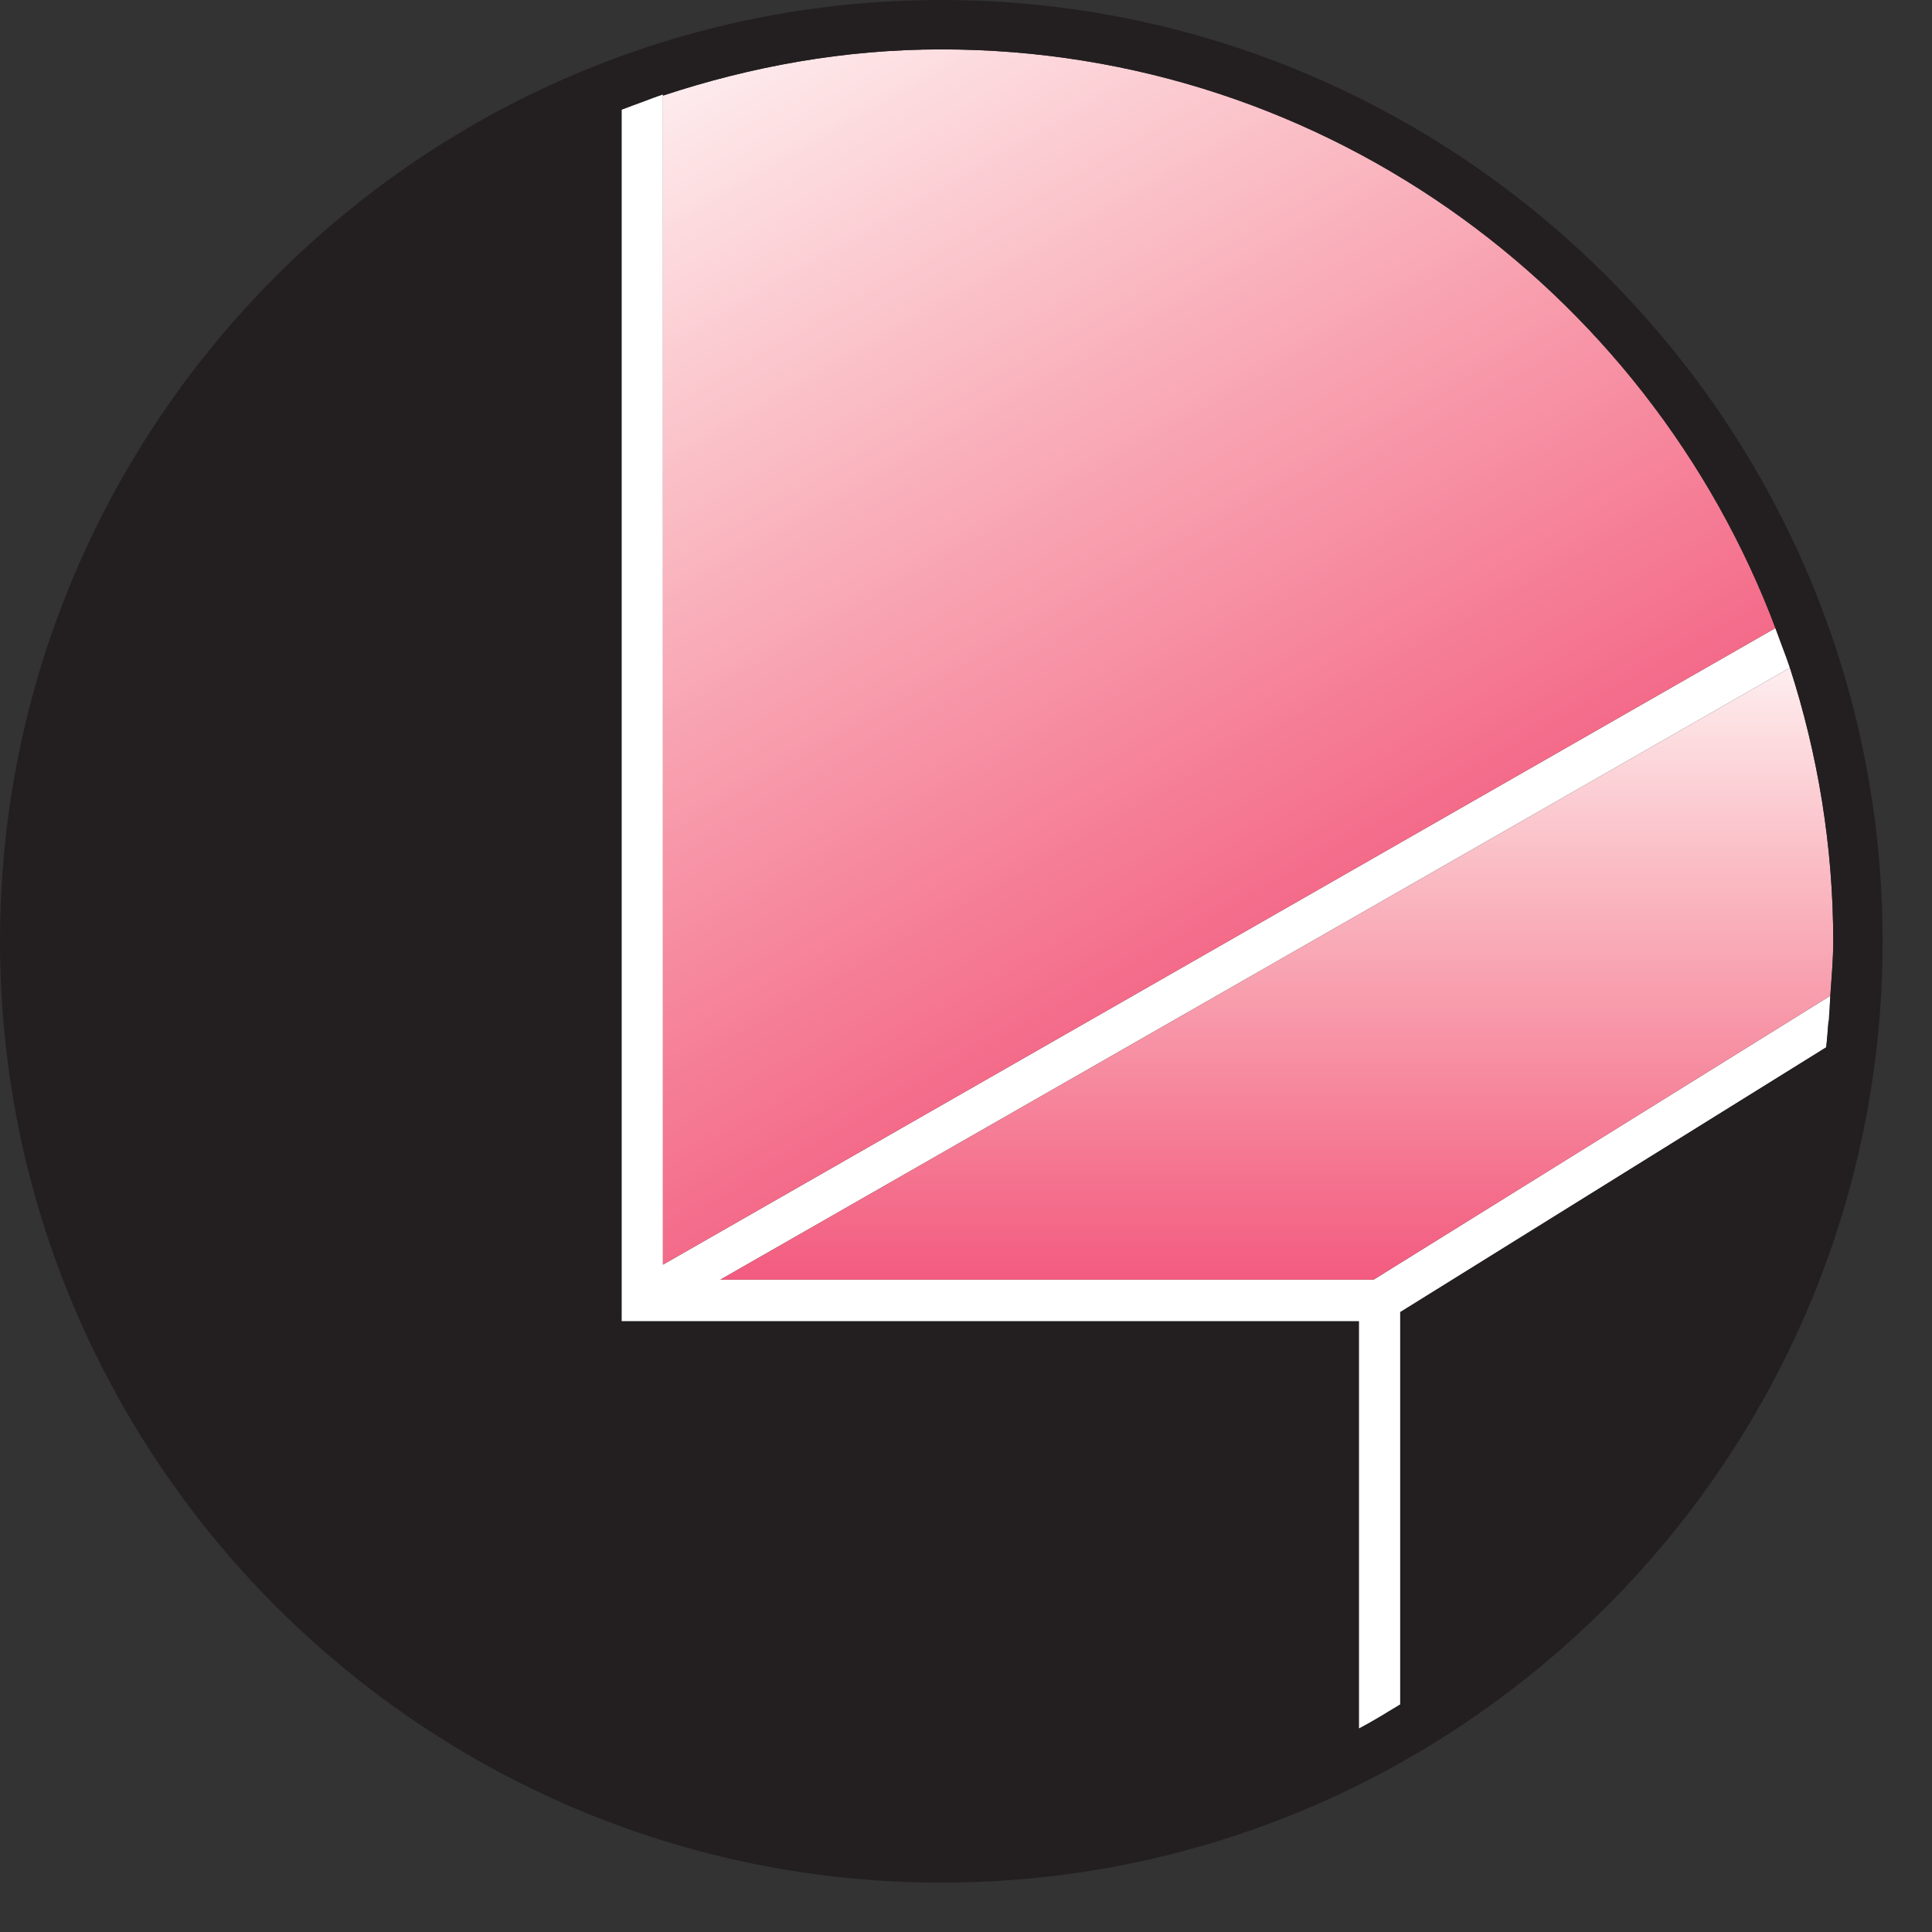
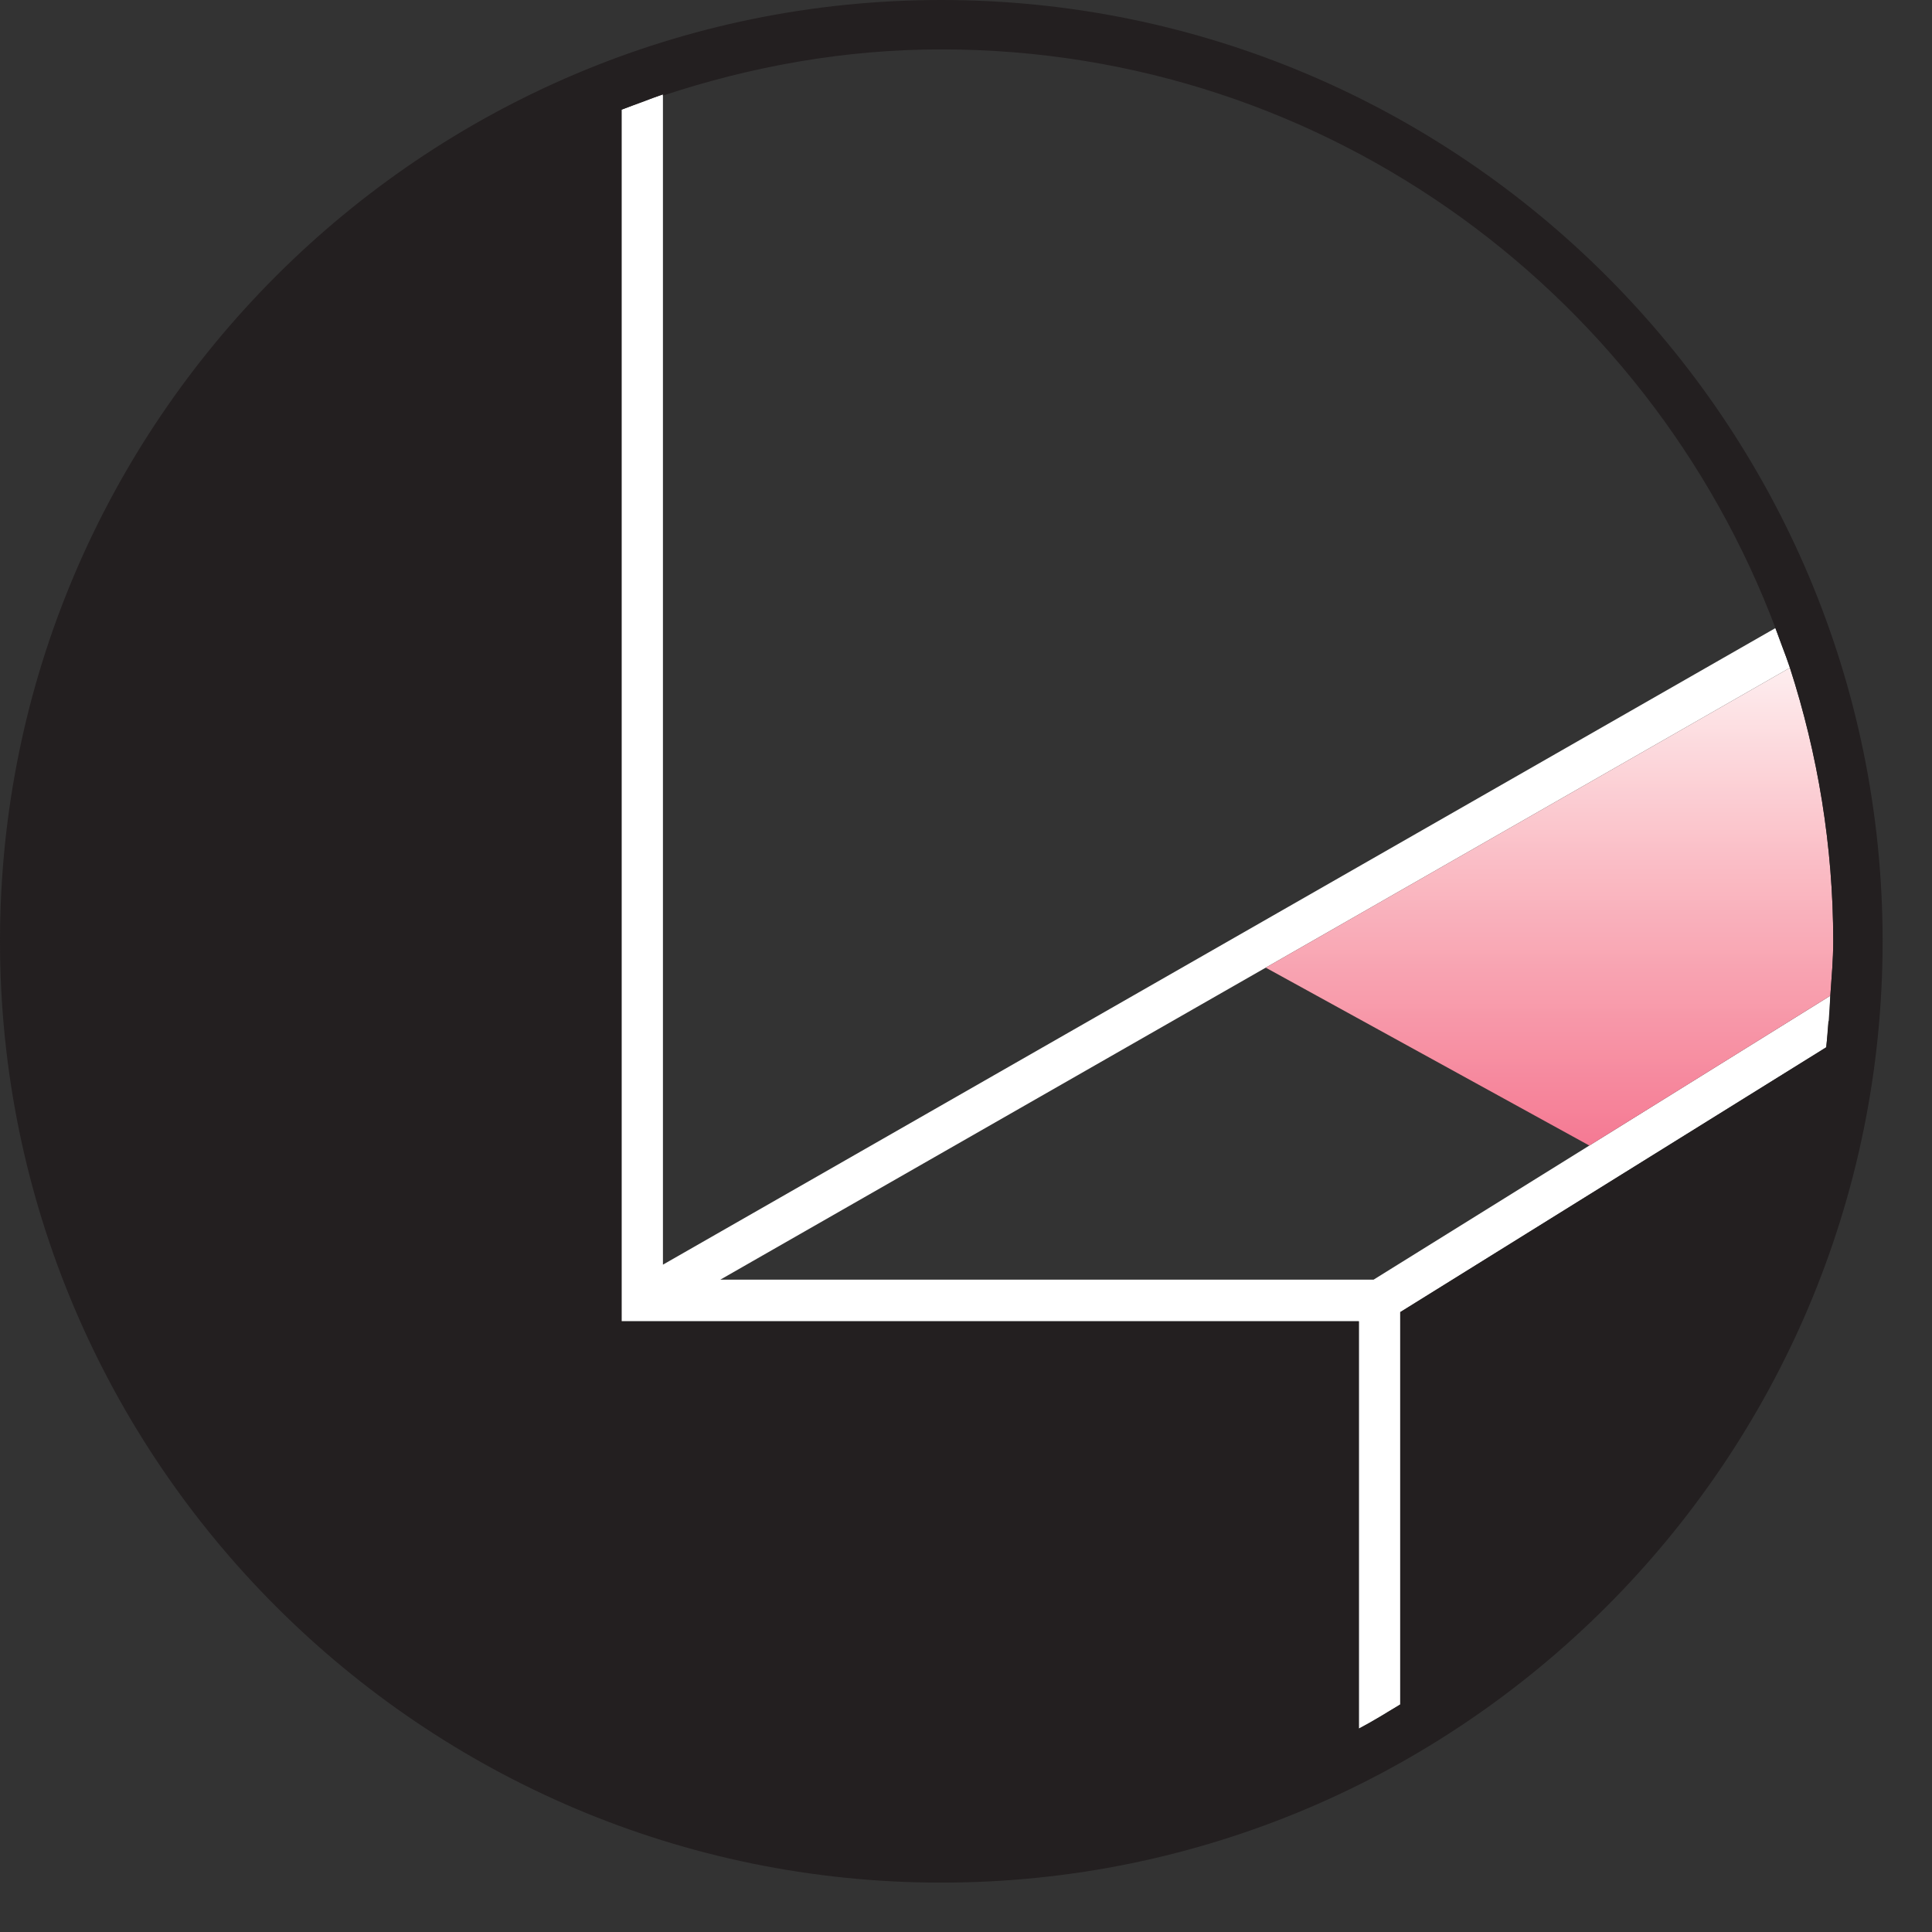
<svg xmlns="http://www.w3.org/2000/svg" width="31.18pt" height="31.18pt" viewBox="0 0 31.18 31.18" version="1.2">
  <rect x="0" y="0" width="31.18" height="31.18" fill="#333333" stroke="none" />
  <defs>
    <clipPath id="clip1">
      <path d="M 10 0 L 29 0 L 29 21 L 10 21 Z M 10 0 " />
    </clipPath>
    <clipPath id="clip2">
-       <path d="M 28.652 10.137 C 28.688 10.234 28.723 10.336 28.762 10.434 C 26.789 4.832 21.461 0.797 15.191 0.797 C 13.621 0.797 12.117 1.074 10.699 1.543 L 10.699 20.41 Z M 28.652 10.137 " />
-     </clipPath>
+       </clipPath>
    <clipPath id="clip3">
      <path d="M 28.652 10.137 C 28.688 10.234 28.723 10.336 28.762 10.434 C 26.789 4.832 21.461 0.797 15.191 0.797 C 13.621 0.797 12.117 1.074 10.699 1.543 L 10.699 20.41 L 28.652 10.137 " />
    </clipPath>
    <linearGradient id="linear0" gradientUnits="userSpaceOnUse" x1="-0.105" y1="0" x2="0.941" y2="0" gradientTransform="matrix(-12.433,-21.534,21.534,-12.433,22.944,20.743)">
      <stop offset="0" style="stop-color:rgb(94.164%,23.106%,42.87%);stop-opacity:1;" />
      <stop offset="0.062" style="stop-color:rgb(94.164%,23.106%,42.87%);stop-opacity:1;" />
      <stop offset="0.094" style="stop-color:rgb(94.164%,23.106%,42.87%);stop-opacity:1;" />
      <stop offset="0.102" style="stop-color:rgb(94.167%,23.135%,42.889%);stop-opacity:1;" />
      <stop offset="0.105" style="stop-color:rgb(94.191%,23.434%,43.08%);stop-opacity:1;" />
      <stop offset="0.109" style="stop-color:rgb(94.212%,23.701%,43.253%);stop-opacity:1;" />
      <stop offset="0.113" style="stop-color:rgb(94.234%,23.972%,43.417%);stop-opacity:1;" />
      <stop offset="0.117" style="stop-color:rgb(94.255%,24.24%,43.582%);stop-opacity:1;" />
      <stop offset="0.121" style="stop-color:rgb(94.276%,24.518%,43.701%);stop-opacity:1;" />
      <stop offset="0.125" style="stop-color:rgb(94.298%,24.792%,43.822%);stop-opacity:1;" />
      <stop offset="0.129" style="stop-color:rgb(94.322%,25.09%,43.961%);stop-opacity:1;" />
      <stop offset="0.133" style="stop-color:rgb(94.345%,25.386%,44.099%);stop-opacity:1;" />
      <stop offset="0.137" style="stop-color:rgb(94.374%,25.749%,44.299%);stop-opacity:1;" />
      <stop offset="0.141" style="stop-color:rgb(94.403%,26.114%,44.499%);stop-opacity:1;" />
      <stop offset="0.145" style="stop-color:rgb(94.431%,26.453%,44.679%);stop-opacity:1;" />
      <stop offset="0.148" style="stop-color:rgb(94.456%,26.793%,44.858%);stop-opacity:1;" />
      <stop offset="0.152" style="stop-color:rgb(94.479%,27.071%,44.983%);stop-opacity:1;" />
      <stop offset="0.156" style="stop-color:rgb(94.501%,27.348%,45.107%);stop-opacity:1;" />
      <stop offset="0.16" style="stop-color:rgb(94.522%,27.623%,45.251%);stop-opacity:1;" />
      <stop offset="0.164" style="stop-color:rgb(94.543%,27.898%,45.396%);stop-opacity:1;" />
      <stop offset="0.168" style="stop-color:rgb(94.565%,28.169%,45.58%);stop-opacity:1;" />
      <stop offset="0.172" style="stop-color:rgb(94.586%,28.439%,45.761%);stop-opacity:1;" />
      <stop offset="0.176" style="stop-color:rgb(94.609%,28.711%,45.946%);stop-opacity:1;" />
      <stop offset="0.18" style="stop-color:rgb(94.63%,28.983%,46.129%);stop-opacity:1;" />
      <stop offset="0.184" style="stop-color:rgb(94.652%,29.254%,46.315%);stop-opacity:1;" />
      <stop offset="0.188" style="stop-color:rgb(94.673%,29.526%,46.501%);stop-opacity:1;" />
      <stop offset="0.191" style="stop-color:rgb(94.698%,29.845%,46.672%);stop-opacity:1;" />
      <stop offset="0.195" style="stop-color:rgb(94.724%,30.164%,46.843%);stop-opacity:1;" />
      <stop offset="0.199" style="stop-color:rgb(94.753%,30.537%,46.997%);stop-opacity:1;" />
      <stop offset="0.203" style="stop-color:rgb(94.781%,30.911%,47.153%);stop-opacity:1;" />
      <stop offset="0.207" style="stop-color:rgb(94.807%,31.233%,47.325%);stop-opacity:1;" />
      <stop offset="0.211" style="stop-color:rgb(94.832%,31.555%,47.499%);stop-opacity:1;" />
      <stop offset="0.215" style="stop-color:rgb(94.855%,31.828%,47.69%);stop-opacity:1;" />
      <stop offset="0.219" style="stop-color:rgb(94.876%,32.101%,47.881%);stop-opacity:1;" />
      <stop offset="0.223" style="stop-color:rgb(94.897%,32.375%,48.073%);stop-opacity:1;" />
      <stop offset="0.227" style="stop-color:rgb(94.919%,32.648%,48.265%);stop-opacity:1;" />
      <stop offset="0.23" style="stop-color:rgb(94.94%,32.922%,48.46%);stop-opacity:1;" />
      <stop offset="0.234" style="stop-color:rgb(94.962%,33.195%,48.654%);stop-opacity:1;" />
      <stop offset="0.238" style="stop-color:rgb(94.984%,33.475%,48.811%);stop-opacity:1;" />
      <stop offset="0.242" style="stop-color:rgb(95.006%,33.752%,48.969%);stop-opacity:1;" />
      <stop offset="0.246" style="stop-color:rgb(95.027%,34.033%,49.104%);stop-opacity:1;" />
      <stop offset="0.25" style="stop-color:rgb(95.05%,34.314%,49.24%);stop-opacity:1;" />
      <stop offset="0.254" style="stop-color:rgb(95.076%,34.657%,49.437%);stop-opacity:1;" />
      <stop offset="0.258" style="stop-color:rgb(95.103%,34.999%,49.634%);stop-opacity:1;" />
      <stop offset="0.262" style="stop-color:rgb(95.132%,35.371%,49.86%);stop-opacity:1;" />
      <stop offset="0.266" style="stop-color:rgb(95.161%,35.741%,50.084%);stop-opacity:1;" />
      <stop offset="0.27" style="stop-color:rgb(95.184%,36.044%,50.246%);stop-opacity:1;" />
      <stop offset="0.273" style="stop-color:rgb(95.209%,36.348%,50.406%);stop-opacity:1;" />
      <stop offset="0.277" style="stop-color:rgb(95.23%,36.63%,50.548%);stop-opacity:1;" />
      <stop offset="0.281" style="stop-color:rgb(95.253%,36.911%,50.687%);stop-opacity:1;" />
      <stop offset="0.285" style="stop-color:rgb(95.274%,37.19%,50.879%);stop-opacity:1;" />
      <stop offset="0.289" style="stop-color:rgb(95.296%,37.466%,51.07%);stop-opacity:1;" />
      <stop offset="0.293" style="stop-color:rgb(95.317%,37.744%,51.274%);stop-opacity:1;" />
      <stop offset="0.297" style="stop-color:rgb(95.338%,38.02%,51.479%);stop-opacity:1;" />
      <stop offset="0.301" style="stop-color:rgb(95.361%,38.298%,51.685%);stop-opacity:1;" />
      <stop offset="0.305" style="stop-color:rgb(95.383%,38.576%,51.891%);stop-opacity:1;" />
      <stop offset="0.309" style="stop-color:rgb(95.404%,38.855%,52.1%);stop-opacity:1;" />
      <stop offset="0.312" style="stop-color:rgb(95.425%,39.131%,52.307%);stop-opacity:1;" />
      <stop offset="0.316" style="stop-color:rgb(95.454%,39.503%,52.481%);stop-opacity:1;" />
      <stop offset="0.32" style="stop-color:rgb(95.483%,39.873%,52.655%);stop-opacity:1;" />
      <stop offset="0.324" style="stop-color:rgb(95.512%,40.253%,52.829%);stop-opacity:1;" />
      <stop offset="0.328" style="stop-color:rgb(95.543%,40.631%,53.003%);stop-opacity:1;" />
      <stop offset="0.332" style="stop-color:rgb(95.564%,40.912%,53.214%);stop-opacity:1;" />
      <stop offset="0.336" style="stop-color:rgb(95.586%,41.193%,53.424%);stop-opacity:1;" />
      <stop offset="0.34" style="stop-color:rgb(95.609%,41.473%,53.638%);stop-opacity:1;" />
      <stop offset="0.344" style="stop-color:rgb(95.63%,41.751%,53.851%);stop-opacity:1;" />
      <stop offset="0.348" style="stop-color:rgb(95.651%,42.032%,54.065%);stop-opacity:1;" />
      <stop offset="0.352" style="stop-color:rgb(95.673%,42.311%,54.28%);stop-opacity:1;" />
      <stop offset="0.355" style="stop-color:rgb(95.695%,42.592%,54.489%);stop-opacity:1;" />
      <stop offset="0.359" style="stop-color:rgb(95.717%,42.871%,54.698%);stop-opacity:1;" />
      <stop offset="0.363" style="stop-color:rgb(95.738%,43.156%,54.849%);stop-opacity:1;" />
      <stop offset="0.367" style="stop-color:rgb(95.761%,43.44%,55%);stop-opacity:1;" />
      <stop offset="0.371" style="stop-color:rgb(95.784%,43.739%,55.168%);stop-opacity:1;" />
      <stop offset="0.375" style="stop-color:rgb(95.807%,44.037%,55.333%);stop-opacity:1;" />
      <stop offset="0.379" style="stop-color:rgb(95.836%,44.415%,55.582%);stop-opacity:1;" />
      <stop offset="0.383" style="stop-color:rgb(95.865%,44.794%,55.83%);stop-opacity:1;" />
      <stop offset="0.387" style="stop-color:rgb(95.892%,45.152%,56.061%);stop-opacity:1;" />
      <stop offset="0.391" style="stop-color:rgb(95.921%,45.509%,56.291%);stop-opacity:1;" />
      <stop offset="0.395" style="stop-color:rgb(95.943%,45.795%,56.445%);stop-opacity:1;" />
      <stop offset="0.398" style="stop-color:rgb(95.964%,46.08%,56.601%);stop-opacity:1;" />
      <stop offset="0.402" style="stop-color:rgb(95.987%,46.365%,56.775%);stop-opacity:1;" />
      <stop offset="0.406" style="stop-color:rgb(96.008%,46.649%,56.949%);stop-opacity:1;" />
      <stop offset="0.41" style="stop-color:rgb(96.03%,46.933%,57.175%);stop-opacity:1;" />
      <stop offset="0.414" style="stop-color:rgb(96.053%,47.215%,57.399%);stop-opacity:1;" />
      <stop offset="0.418" style="stop-color:rgb(96.074%,47.498%,57.626%);stop-opacity:1;" />
      <stop offset="0.422" style="stop-color:rgb(96.095%,47.78%,57.852%);stop-opacity:1;" />
      <stop offset="0.426" style="stop-color:rgb(96.118%,48.064%,58.081%);stop-opacity:1;" />
      <stop offset="0.43" style="stop-color:rgb(96.14%,48.347%,58.308%);stop-opacity:1;" />
      <stop offset="0.434" style="stop-color:rgb(96.161%,48.633%,58.511%);stop-opacity:1;" />
      <stop offset="0.438" style="stop-color:rgb(96.184%,48.917%,58.714%);stop-opacity:1;" />
      <stop offset="0.441" style="stop-color:rgb(96.205%,49.205%,58.875%);stop-opacity:1;" />
      <stop offset="0.445" style="stop-color:rgb(96.228%,49.49%,59.035%);stop-opacity:1;" />
      <stop offset="0.449" style="stop-color:rgb(96.252%,49.82%,59.241%);stop-opacity:1;" />
      <stop offset="0.453" style="stop-color:rgb(96.278%,50.15%,59.447%);stop-opacity:1;" />
      <stop offset="0.457" style="stop-color:rgb(96.307%,50.531%,59.712%);stop-opacity:1;" />
      <stop offset="0.461" style="stop-color:rgb(96.336%,50.911%,59.975%);stop-opacity:1;" />
      <stop offset="0.465" style="stop-color:rgb(96.362%,51.247%,60.19%);stop-opacity:1;" />
      <stop offset="0.469" style="stop-color:rgb(96.388%,51.581%,60.403%);stop-opacity:1;" />
      <stop offset="0.473" style="stop-color:rgb(96.41%,51.871%,60.568%);stop-opacity:1;" />
      <stop offset="0.477" style="stop-color:rgb(96.432%,52.158%,60.733%);stop-opacity:1;" />
      <stop offset="0.48" style="stop-color:rgb(96.454%,52.446%,60.939%);stop-opacity:1;" />
      <stop offset="0.484" style="stop-color:rgb(96.477%,52.731%,61.145%);stop-opacity:1;" />
      <stop offset="0.488" style="stop-color:rgb(96.498%,53.018%,61.383%);stop-opacity:1;" />
      <stop offset="0.492" style="stop-color:rgb(96.519%,53.304%,61.623%);stop-opacity:1;" />
      <stop offset="0.496" style="stop-color:rgb(96.542%,53.59%,61.862%);stop-opacity:1;" />
      <stop offset="0.5" style="stop-color:rgb(96.564%,53.877%,62.102%);stop-opacity:1;" />
      <stop offset="0.504" style="stop-color:rgb(96.585%,54.164%,62.344%);stop-opacity:1;" />
      <stop offset="0.508" style="stop-color:rgb(96.608%,54.451%,62.585%);stop-opacity:1;" />
      <stop offset="0.512" style="stop-color:rgb(96.635%,54.807%,62.801%);stop-opacity:1;" />
      <stop offset="0.516" style="stop-color:rgb(96.661%,55.161%,63.016%);stop-opacity:1;" />
      <stop offset="0.52" style="stop-color:rgb(96.692%,55.548%,63.217%);stop-opacity:1;" />
      <stop offset="0.523" style="stop-color:rgb(96.721%,55.934%,63.42%);stop-opacity:1;" />
      <stop offset="0.527" style="stop-color:rgb(96.745%,56.248%,63.655%);stop-opacity:1;" />
      <stop offset="0.531" style="stop-color:rgb(96.768%,56.563%,63.89%);stop-opacity:1;" />
      <stop offset="0.535" style="stop-color:rgb(96.791%,56.851%,64.137%);stop-opacity:1;" />
      <stop offset="0.539" style="stop-color:rgb(96.812%,57.14%,64.384%);stop-opacity:1;" />
      <stop offset="0.543" style="stop-color:rgb(96.835%,57.43%,64.633%);stop-opacity:1;" />
      <stop offset="0.547" style="stop-color:rgb(96.857%,57.716%,64.88%);stop-opacity:1;" />
      <stop offset="0.551" style="stop-color:rgb(96.878%,58.006%,65.132%);stop-opacity:1;" />
      <stop offset="0.555" style="stop-color:rgb(96.901%,58.295%,65.381%);stop-opacity:1;" />
      <stop offset="0.559" style="stop-color:rgb(96.922%,58.588%,65.569%);stop-opacity:1;" />
      <stop offset="0.562" style="stop-color:rgb(96.945%,58.878%,65.755%);stop-opacity:1;" />
      <stop offset="0.566" style="stop-color:rgb(96.967%,59.169%,65.932%);stop-opacity:1;" />
      <stop offset="0.57" style="stop-color:rgb(96.989%,59.46%,66.107%);stop-opacity:1;" />
      <stop offset="0.574" style="stop-color:rgb(97.018%,59.839%,66.385%);stop-opacity:1;" />
      <stop offset="0.578" style="stop-color:rgb(97.047%,60.219%,66.663%);stop-opacity:1;" />
      <stop offset="0.582" style="stop-color:rgb(97.076%,60.608%,66.953%);stop-opacity:1;" />
      <stop offset="0.586" style="stop-color:rgb(97.105%,60.995%,67.241%);stop-opacity:1;" />
      <stop offset="0.59" style="stop-color:rgb(97.128%,61.292%,67.424%);stop-opacity:1;" />
      <stop offset="0.594" style="stop-color:rgb(97.151%,61.586%,67.606%);stop-opacity:1;" />
      <stop offset="0.598" style="stop-color:rgb(97.173%,61.879%,67.789%);stop-opacity:1;" />
      <stop offset="0.602" style="stop-color:rgb(97.195%,62.17%,67.97%);stop-opacity:1;" />
      <stop offset="0.605" style="stop-color:rgb(97.217%,62.463%,68.23%);stop-opacity:1;" />
      <stop offset="0.609" style="stop-color:rgb(97.24%,62.753%,68.489%);stop-opacity:1;" />
      <stop offset="0.613" style="stop-color:rgb(97.261%,63.046%,68.752%);stop-opacity:1;" />
      <stop offset="0.617" style="stop-color:rgb(97.282%,63.338%,69.011%);stop-opacity:1;" />
      <stop offset="0.621" style="stop-color:rgb(97.305%,63.631%,69.273%);stop-opacity:1;" />
      <stop offset="0.625" style="stop-color:rgb(97.327%,63.924%,69.536%);stop-opacity:1;" />
      <stop offset="0.629" style="stop-color:rgb(97.351%,64.23%,69.792%);stop-opacity:1;" />
      <stop offset="0.633" style="stop-color:rgb(97.374%,64.537%,70.05%);stop-opacity:1;" />
      <stop offset="0.637" style="stop-color:rgb(97.403%,64.929%,70.27%);stop-opacity:1;" />
      <stop offset="0.641" style="stop-color:rgb(97.433%,65.321%,70.491%);stop-opacity:1;" />
      <stop offset="0.645" style="stop-color:rgb(97.461%,65.695%,70.721%);stop-opacity:1;" />
      <stop offset="0.648" style="stop-color:rgb(97.49%,66.068%,70.952%);stop-opacity:1;" />
      <stop offset="0.652" style="stop-color:rgb(97.511%,66.362%,71.219%);stop-opacity:1;" />
      <stop offset="0.656" style="stop-color:rgb(97.534%,66.655%,71.487%);stop-opacity:1;" />
      <stop offset="0.66" style="stop-color:rgb(97.556%,66.949%,71.758%);stop-opacity:1;" />
      <stop offset="0.664" style="stop-color:rgb(97.578%,67.244%,72.026%);stop-opacity:1;" />
      <stop offset="0.668" style="stop-color:rgb(97.6%,67.54%,72.296%);stop-opacity:1;" />
      <stop offset="0.672" style="stop-color:rgb(97.623%,67.833%,72.566%);stop-opacity:1;" />
      <stop offset="0.676" style="stop-color:rgb(97.644%,68.129%,72.813%);stop-opacity:1;" />
      <stop offset="0.68" style="stop-color:rgb(97.667%,68.423%,73.059%);stop-opacity:1;" />
      <stop offset="0.684" style="stop-color:rgb(97.688%,68.719%,73.251%);stop-opacity:1;" />
      <stop offset="0.688" style="stop-color:rgb(97.711%,69.014%,73.442%);stop-opacity:1;" />
      <stop offset="0.691" style="stop-color:rgb(97.736%,69.347%,73.679%);stop-opacity:1;" />
      <stop offset="0.695" style="stop-color:rgb(97.762%,69.679%,73.914%);stop-opacity:1;" />
      <stop offset="0.699" style="stop-color:rgb(97.791%,70.074%,74.226%);stop-opacity:1;" />
      <stop offset="0.703" style="stop-color:rgb(97.82%,70.47%,74.539%);stop-opacity:1;" />
      <stop offset="0.707" style="stop-color:rgb(97.847%,70.822%,74.802%);stop-opacity:1;" />
      <stop offset="0.711" style="stop-color:rgb(97.873%,71.175%,75.064%);stop-opacity:1;" />
      <stop offset="0.715" style="stop-color:rgb(97.896%,71.471%,75.259%);stop-opacity:1;" />
      <stop offset="0.719" style="stop-color:rgb(97.917%,71.767%,75.455%);stop-opacity:1;" />
      <stop offset="0.723" style="stop-color:rgb(97.94%,72.064%,75.691%);stop-opacity:1;" />
      <stop offset="0.727" style="stop-color:rgb(97.961%,72.36%,75.928%);stop-opacity:1;" />
      <stop offset="0.73" style="stop-color:rgb(97.984%,72.659%,76.21%);stop-opacity:1;" />
      <stop offset="0.734" style="stop-color:rgb(98.007%,72.955%,76.491%);stop-opacity:1;" />
      <stop offset="0.738" style="stop-color:rgb(98.029%,73.254%,76.773%);stop-opacity:1;" />
      <stop offset="0.742" style="stop-color:rgb(98.051%,73.552%,77.055%);stop-opacity:1;" />
      <stop offset="0.746" style="stop-color:rgb(98.073%,73.851%,77.341%);stop-opacity:1;" />
      <stop offset="0.75" style="stop-color:rgb(98.096%,74.149%,77.625%);stop-opacity:1;" />
      <stop offset="0.754" style="stop-color:rgb(98.117%,74.448%,77.859%);stop-opacity:1;" />
      <stop offset="0.758" style="stop-color:rgb(98.14%,74.745%,78.093%);stop-opacity:1;" />
      <stop offset="0.762" style="stop-color:rgb(98.163%,75.044%,78.293%);stop-opacity:1;" />
      <stop offset="0.766" style="stop-color:rgb(98.184%,75.342%,78.493%);stop-opacity:1;" />
      <stop offset="0.77" style="stop-color:rgb(98.212%,75.706%,78.778%);stop-opacity:1;" />
      <stop offset="0.773" style="stop-color:rgb(98.239%,76.071%,79.062%);stop-opacity:1;" />
      <stop offset="0.777" style="stop-color:rgb(98.268%,76.471%,79.39%);stop-opacity:1;" />
      <stop offset="0.781" style="stop-color:rgb(98.299%,76.869%,79.718%);stop-opacity:1;" />
      <stop offset="0.785" style="stop-color:rgb(98.323%,77.196%,79.958%);stop-opacity:1;" />
      <stop offset="0.789" style="stop-color:rgb(98.347%,77.522%,80.196%);stop-opacity:1;" />
      <stop offset="0.793" style="stop-color:rgb(98.369%,77.823%,80.4%);stop-opacity:1;" />
      <stop offset="0.797" style="stop-color:rgb(98.392%,78.12%,80.605%);stop-opacity:1;" />
      <stop offset="0.801" style="stop-color:rgb(98.415%,78.423%,80.879%);stop-opacity:1;" />
      <stop offset="0.805" style="stop-color:rgb(98.436%,78.722%,81.154%);stop-opacity:1;" />
      <stop offset="0.809" style="stop-color:rgb(98.459%,79.024%,81.448%);stop-opacity:1;" />
      <stop offset="0.812" style="stop-color:rgb(98.48%,79.324%,81.743%);stop-opacity:1;" />
      <stop offset="0.816" style="stop-color:rgb(98.503%,79.626%,82.039%);stop-opacity:1;" />
      <stop offset="0.82" style="stop-color:rgb(98.526%,79.929%,82.335%);stop-opacity:1;" />
      <stop offset="0.824" style="stop-color:rgb(98.547%,80.231%,82.634%);stop-opacity:1;" />
      <stop offset="0.828" style="stop-color:rgb(98.57%,80.533%,82.932%);stop-opacity:1;" />
      <stop offset="0.832" style="stop-color:rgb(98.599%,80.922%,83.186%);stop-opacity:1;" />
      <stop offset="0.836" style="stop-color:rgb(98.628%,81.313%,83.441%);stop-opacity:1;" />
      <stop offset="0.84" style="stop-color:rgb(98.659%,81.712%,83.691%);stop-opacity:1;" />
      <stop offset="0.844" style="stop-color:rgb(98.688%,82.112%,83.94%);stop-opacity:1;" />
      <stop offset="0.848" style="stop-color:rgb(98.711%,82.42%,84.241%);stop-opacity:1;" />
      <stop offset="0.852" style="stop-color:rgb(98.734%,82.727%,84.541%);stop-opacity:1;" />
      <stop offset="0.855" style="stop-color:rgb(98.756%,83.032%,84.845%);stop-opacity:1;" />
      <stop offset="0.859" style="stop-color:rgb(98.778%,83.334%,85.147%);stop-opacity:1;" />
      <stop offset="0.863" style="stop-color:rgb(98.801%,83.64%,85.452%);stop-opacity:1;" />
      <stop offset="0.867" style="stop-color:rgb(98.822%,83.943%,85.756%);stop-opacity:1;" />
      <stop offset="0.871" style="stop-color:rgb(98.845%,84.248%,86.057%);stop-opacity:1;" />
      <stop offset="0.875" style="stop-color:rgb(98.868%,84.55%,86.357%);stop-opacity:1;" />
      <stop offset="0.879" style="stop-color:rgb(98.891%,84.854%,86.572%);stop-opacity:1;" />
      <stop offset="0.883" style="stop-color:rgb(98.912%,85.155%,86.787%);stop-opacity:1;" />
      <stop offset="0.887" style="stop-color:rgb(98.935%,85.471%,87.021%);stop-opacity:1;" />
      <stop offset="0.891" style="stop-color:rgb(98.959%,85.786%,87.254%);stop-opacity:1;" />
      <stop offset="0.895" style="stop-color:rgb(98.988%,86.192%,87.605%);stop-opacity:1;" />
      <stop offset="0.898" style="stop-color:rgb(99.019%,86.598%,87.958%);stop-opacity:1;" />
      <stop offset="0.902" style="stop-color:rgb(99.048%,86.984%,88.286%);stop-opacity:1;" />
      <stop offset="0.906" style="stop-color:rgb(99.075%,87.37%,88.614%);stop-opacity:1;" />
      <stop offset="0.91" style="stop-color:rgb(99.098%,87.674%,88.832%);stop-opacity:1;" />
      <stop offset="0.914" style="stop-color:rgb(99.121%,87.976%,89.052%);stop-opacity:1;" />
      <stop offset="0.918" style="stop-color:rgb(99.142%,88.281%,89.296%);stop-opacity:1;" />
      <stop offset="0.922" style="stop-color:rgb(99.165%,88.585%,89.539%);stop-opacity:1;" />
      <stop offset="0.926" style="stop-color:rgb(99.188%,88.892%,89.854%);stop-opacity:1;" />
      <stop offset="0.93" style="stop-color:rgb(99.211%,89.198%,90.17%);stop-opacity:1;" />
      <stop offset="0.934" style="stop-color:rgb(99.232%,89.507%,90.486%);stop-opacity:1;" />
      <stop offset="0.938" style="stop-color:rgb(99.255%,89.813%,90.802%);stop-opacity:1;" />
      <stop offset="0.941" style="stop-color:rgb(99.278%,90.121%,91.122%);stop-opacity:1;" />
      <stop offset="0.945" style="stop-color:rgb(99.3%,90.428%,91.44%);stop-opacity:1;" />
      <stop offset="0.949" style="stop-color:rgb(99.326%,90.771%,91.742%);stop-opacity:1;" />
      <stop offset="0.953" style="stop-color:rgb(99.35%,91.115%,92.041%);stop-opacity:1;" />
      <stop offset="0.957" style="stop-color:rgb(99.38%,91.519%,92.31%);stop-opacity:1;" />
      <stop offset="0.961" style="stop-color:rgb(99.411%,91.925%,92.578%);stop-opacity:1;" />
      <stop offset="0.965" style="stop-color:rgb(99.437%,92.29%,92.87%);stop-opacity:1;" />
      <stop offset="0.969" style="stop-color:rgb(99.464%,92.656%,93.161%);stop-opacity:1;" />
      <stop offset="0.973" style="stop-color:rgb(99.487%,92.966%,93.486%);stop-opacity:1;" />
      <stop offset="0.977" style="stop-color:rgb(99.509%,93.274%,93.81%);stop-opacity:1;" />
      <stop offset="0.98" style="stop-color:rgb(99.532%,93.584%,94.136%);stop-opacity:1;" />
      <stop offset="0.984" style="stop-color:rgb(99.554%,93.893%,94.461%);stop-opacity:1;" />
      <stop offset="0.988" style="stop-color:rgb(99.577%,94.203%,94.788%);stop-opacity:1;" />
      <stop offset="0.992" style="stop-color:rgb(99.599%,94.513%,95.114%);stop-opacity:1;" />
      <stop offset="0.996" style="stop-color:rgb(99.622%,94.821%,95.39%);stop-opacity:1;" />
      <stop offset="1" style="stop-color:rgb(99.644%,95.129%,95.665%);stop-opacity:1;" />
    </linearGradient>
    <clipPath id="clip4">
      <path d="M 11 10 L 30 10 L 30 21 L 11 21 Z M 11 10 " />
    </clipPath>
    <clipPath id="clip5">
      <path d="M 22.168 20.652 L 29.539 16.07 C 29.559 15.777 29.586 15.488 29.586 15.191 C 29.586 13.652 29.336 12.168 28.887 10.777 L 11.625 20.652 Z M 22.168 20.652 " />
    </clipPath>
    <clipPath id="clip6">
      <path d="M 22.168 20.652 L 29.539 16.07 C 29.559 15.777 29.586 15.488 29.586 15.191 C 29.586 13.652 29.336 12.168 28.887 10.777 L 11.625 20.652 L 22.168 20.652 " />
    </clipPath>
    <linearGradient id="linear1" gradientUnits="userSpaceOnUse" x1="0.252" y1="0" x2="0.862" y2="0" gradientTransform="matrix(0,16.186,-16.186,0,20.605,6.698)">
      <stop offset="0" style="stop-color:rgb(99.527%,93.509%,94.058%);stop-opacity:1;" />
      <stop offset="0.004" style="stop-color:rgb(99.51%,93.288%,93.825%);stop-opacity:1;" />
      <stop offset="0.008" style="stop-color:rgb(99.493%,93.065%,93.591%);stop-opacity:1;" />
      <stop offset="0.012" style="stop-color:rgb(99.478%,92.844%,93.359%);stop-opacity:1;" />
      <stop offset="0.016" style="stop-color:rgb(99.461%,92.622%,93.127%);stop-opacity:1;" />
      <stop offset="0.02" style="stop-color:rgb(99.443%,92.368%,92.915%);stop-opacity:1;" />
      <stop offset="0.023" style="stop-color:rgb(99.425%,92.113%,92.703%);stop-opacity:1;" />
      <stop offset="0.027" style="stop-color:rgb(99.403%,91.821%,92.511%);stop-opacity:1;" />
      <stop offset="0.031" style="stop-color:rgb(99.382%,91.53%,92.317%);stop-opacity:1;" />
      <stop offset="0.035" style="stop-color:rgb(99.359%,91.241%,92.126%);stop-opacity:1;" />
      <stop offset="0.039" style="stop-color:rgb(99.338%,90.952%,91.933%);stop-opacity:1;" />
      <stop offset="0.043" style="stop-color:rgb(99.321%,90.715%,91.713%);stop-opacity:1;" />
      <stop offset="0.047" style="stop-color:rgb(99.304%,90.479%,91.49%);stop-opacity:1;" />
      <stop offset="0.051" style="stop-color:rgb(99.287%,90.257%,91.263%);stop-opacity:1;" />
      <stop offset="0.055" style="stop-color:rgb(99.272%,90.036%,91.034%);stop-opacity:1;" />
      <stop offset="0.059" style="stop-color:rgb(99.255%,89.816%,90.807%);stop-opacity:1;" />
      <stop offset="0.062" style="stop-color:rgb(99.24%,89.597%,90.579%);stop-opacity:1;" />
      <stop offset="0.066" style="stop-color:rgb(99.223%,89.377%,90.352%);stop-opacity:1;" />
      <stop offset="0.07" style="stop-color:rgb(99.207%,89.156%,90.125%);stop-opacity:1;" />
      <stop offset="0.074" style="stop-color:rgb(99.191%,88.936%,89.899%);stop-opacity:1;" />
      <stop offset="0.078" style="stop-color:rgb(99.174%,88.716%,89.673%);stop-opacity:1;" />
      <stop offset="0.082" style="stop-color:rgb(99.159%,88.496%,89.473%);stop-opacity:1;" />
      <stop offset="0.086" style="stop-color:rgb(99.142%,88.277%,89.27%);stop-opacity:1;" />
      <stop offset="0.09" style="stop-color:rgb(99.127%,88.06%,89.113%);stop-opacity:1;" />
      <stop offset="0.094" style="stop-color:rgb(99.11%,87.842%,88.954%);stop-opacity:1;" />
      <stop offset="0.098" style="stop-color:rgb(99.095%,87.625%,88.799%);stop-opacity:1;" />
      <stop offset="0.102" style="stop-color:rgb(99.078%,87.408%,88.641%);stop-opacity:1;" />
      <stop offset="0.105" style="stop-color:rgb(99.059%,87.143%,88.422%);stop-opacity:1;" />
      <stop offset="0.109" style="stop-color:rgb(99.039%,86.877%,88.2%);stop-opacity:1;" />
      <stop offset="0.113" style="stop-color:rgb(99.017%,86.586%,87.947%);stop-opacity:1;" />
      <stop offset="0.117" style="stop-color:rgb(98.996%,86.295%,87.694%);stop-opacity:1;" />
      <stop offset="0.121" style="stop-color:rgb(98.975%,86.005%,87.444%);stop-opacity:1;" />
      <stop offset="0.125" style="stop-color:rgb(98.953%,85.715%,87.192%);stop-opacity:1;" />
      <stop offset="0.129" style="stop-color:rgb(98.938%,85.493%,87.032%);stop-opacity:1;" />
      <stop offset="0.133" style="stop-color:rgb(98.921%,85.272%,86.871%);stop-opacity:1;" />
      <stop offset="0.137" style="stop-color:rgb(98.904%,85.057%,86.717%);stop-opacity:1;" />
      <stop offset="0.141" style="stop-color:rgb(98.889%,84.839%,86.562%);stop-opacity:1;" />
      <stop offset="0.145" style="stop-color:rgb(98.872%,84.622%,86.392%);stop-opacity:1;" />
      <stop offset="0.148" style="stop-color:rgb(98.857%,84.406%,86.221%);stop-opacity:1;" />
      <stop offset="0.152" style="stop-color:rgb(98.84%,84.187%,86.003%);stop-opacity:1;" />
      <stop offset="0.156" style="stop-color:rgb(98.825%,83.969%,85.783%);stop-opacity:1;" />
      <stop offset="0.16" style="stop-color:rgb(98.808%,83.751%,85.565%);stop-opacity:1;" />
      <stop offset="0.164" style="stop-color:rgb(98.793%,83.534%,85.345%);stop-opacity:1;" />
      <stop offset="0.168" style="stop-color:rgb(98.776%,83.316%,85.127%);stop-opacity:1;" />
      <stop offset="0.172" style="stop-color:rgb(98.761%,83.098%,84.909%);stop-opacity:1;" />
      <stop offset="0.176" style="stop-color:rgb(98.744%,82.88%,84.692%);stop-opacity:1;" />
      <stop offset="0.18" style="stop-color:rgb(98.729%,82.661%,84.474%);stop-opacity:1;" />
      <stop offset="0.184" style="stop-color:rgb(98.712%,82.445%,84.259%);stop-opacity:1;" />
      <stop offset="0.188" style="stop-color:rgb(98.697%,82.228%,84.042%);stop-opacity:1;" />
      <stop offset="0.191" style="stop-color:rgb(98.676%,81.953%,83.856%);stop-opacity:1;" />
      <stop offset="0.195" style="stop-color:rgb(98.656%,81.679%,83.67%);stop-opacity:1;" />
      <stop offset="0.199" style="stop-color:rgb(98.634%,81.392%,83.492%);stop-opacity:1;" />
      <stop offset="0.203" style="stop-color:rgb(98.613%,81.105%,83.311%);stop-opacity:1;" />
      <stop offset="0.207" style="stop-color:rgb(98.592%,80.827%,83.128%);stop-opacity:1;" />
      <stop offset="0.211" style="stop-color:rgb(98.572%,80.548%,82.945%);stop-opacity:1;" />
      <stop offset="0.215" style="stop-color:rgb(98.555%,80.331%,82.733%);stop-opacity:1;" />
      <stop offset="0.219" style="stop-color:rgb(98.54%,80.113%,82.52%);stop-opacity:1;" />
      <stop offset="0.223" style="stop-color:rgb(98.523%,79.898%,82.306%);stop-opacity:1;" />
      <stop offset="0.227" style="stop-color:rgb(98.508%,79.68%,82.092%);stop-opacity:1;" />
      <stop offset="0.23" style="stop-color:rgb(98.491%,79.465%,81.88%);stop-opacity:1;" />
      <stop offset="0.234" style="stop-color:rgb(98.476%,79.248%,81.668%);stop-opacity:1;" />
      <stop offset="0.238" style="stop-color:rgb(98.459%,79.033%,81.456%);stop-opacity:1;" />
      <stop offset="0.242" style="stop-color:rgb(98.444%,78.816%,81.244%);stop-opacity:1;" />
      <stop offset="0.246" style="stop-color:rgb(98.427%,78.601%,81.035%);stop-opacity:1;" />
      <stop offset="0.25" style="stop-color:rgb(98.412%,78.384%,80.824%);stop-opacity:1;" />
      <stop offset="0.254" style="stop-color:rgb(98.395%,78.171%,80.658%);stop-opacity:1;" />
      <stop offset="0.258" style="stop-color:rgb(98.38%,77.956%,80.492%);stop-opacity:1;" />
      <stop offset="0.262" style="stop-color:rgb(98.363%,77.74%,80.347%);stop-opacity:1;" />
      <stop offset="0.266" style="stop-color:rgb(98.347%,77.525%,80.199%);stop-opacity:1;" />
      <stop offset="0.27" style="stop-color:rgb(98.331%,77.312%,80.054%);stop-opacity:1;" />
      <stop offset="0.273" style="stop-color:rgb(98.315%,77.098%,79.906%);stop-opacity:1;" />
      <stop offset="0.277" style="stop-color:rgb(98.294%,76.813%,79.672%);stop-opacity:1;" />
      <stop offset="0.281" style="stop-color:rgb(98.273%,76.527%,79.437%);stop-opacity:1;" />
      <stop offset="0.285" style="stop-color:rgb(98.251%,76.242%,79.202%);stop-opacity:1;" />
      <stop offset="0.289" style="stop-color:rgb(98.23%,75.955%,78.967%);stop-opacity:1;" />
      <stop offset="0.293" style="stop-color:rgb(98.21%,75.69%,78.758%);stop-opacity:1;" />
      <stop offset="0.297" style="stop-color:rgb(98.19%,75.424%,78.549%);stop-opacity:1;" />
      <stop offset="0.301" style="stop-color:rgb(98.175%,75.211%,78.406%);stop-opacity:1;" />
      <stop offset="0.305" style="stop-color:rgb(98.158%,74.995%,78.261%);stop-opacity:1;" />
      <stop offset="0.309" style="stop-color:rgb(98.143%,74.783%,78.117%);stop-opacity:1;" />
      <stop offset="0.312" style="stop-color:rgb(98.126%,74.568%,77.972%);stop-opacity:1;" />
      <stop offset="0.316" style="stop-color:rgb(98.111%,74.355%,77.795%);stop-opacity:1;" />
      <stop offset="0.32" style="stop-color:rgb(98.094%,74.141%,77.618%);stop-opacity:1;" />
      <stop offset="0.324" style="stop-color:rgb(98.079%,73.927%,77.414%);stop-opacity:1;" />
      <stop offset="0.328" style="stop-color:rgb(98.062%,73.714%,77.209%);stop-opacity:1;" />
      <stop offset="0.332" style="stop-color:rgb(98.047%,73.5%,77.007%);stop-opacity:1;" />
      <stop offset="0.336" style="stop-color:rgb(98.032%,73.285%,76.802%);stop-opacity:1;" />
      <stop offset="0.34" style="stop-color:rgb(98.015%,73.071%,76.601%);stop-opacity:1;" />
      <stop offset="0.344" style="stop-color:rgb(98%,72.859%,76.398%);stop-opacity:1;" />
      <stop offset="0.348" style="stop-color:rgb(97.983%,72.646%,76.198%);stop-opacity:1;" />
      <stop offset="0.352" style="stop-color:rgb(97.968%,72.43%,75.995%);stop-opacity:1;" />
      <stop offset="0.355" style="stop-color:rgb(97.951%,72.218%,75.803%);stop-opacity:1;" />
      <stop offset="0.359" style="stop-color:rgb(97.935%,72.006%,75.61%);stop-opacity:1;" />
      <stop offset="0.363" style="stop-color:rgb(97.92%,71.794%,75.471%);stop-opacity:1;" />
      <stop offset="0.367" style="stop-color:rgb(97.903%,71.581%,75.331%);stop-opacity:1;" />
      <stop offset="0.371" style="stop-color:rgb(97.888%,71.368%,75.192%);stop-opacity:1;" />
      <stop offset="0.375" style="stop-color:rgb(97.871%,71.155%,75.052%);stop-opacity:1;" />
      <stop offset="0.379" style="stop-color:rgb(97.853%,70.911%,74.875%);stop-opacity:1;" />
      <stop offset="0.383" style="stop-color:rgb(97.835%,70.668%,74.698%);stop-opacity:1;" />
      <stop offset="0.387" style="stop-color:rgb(97.813%,70.384%,74.472%);stop-opacity:1;" />
      <stop offset="0.391" style="stop-color:rgb(97.792%,70.1%,74.248%);stop-opacity:1;" />
      <stop offset="0.395" style="stop-color:rgb(97.771%,69.818%,74.025%);stop-opacity:1;" />
      <stop offset="0.398" style="stop-color:rgb(97.751%,69.536%,73.801%);stop-opacity:1;" />
      <stop offset="0.402" style="stop-color:rgb(97.733%,69.305%,73.64%);stop-opacity:1;" />
      <stop offset="0.406" style="stop-color:rgb(97.716%,69.073%,73.48%);stop-opacity:1;" />
      <stop offset="0.41" style="stop-color:rgb(97.699%,68.863%,73.344%);stop-opacity:1;" />
      <stop offset="0.414" style="stop-color:rgb(97.684%,68.649%,73.206%);stop-opacity:1;" />
      <stop offset="0.418" style="stop-color:rgb(97.667%,68.439%,73.068%);stop-opacity:1;" />
      <stop offset="0.422" style="stop-color:rgb(97.652%,68.225%,72.929%);stop-opacity:1;" />
      <stop offset="0.426" style="stop-color:rgb(97.635%,68.015%,72.734%);stop-opacity:1;" />
      <stop offset="0.43" style="stop-color:rgb(97.62%,67.804%,72.54%);stop-opacity:1;" />
      <stop offset="0.434" style="stop-color:rgb(97.604%,67.593%,72.345%);stop-opacity:1;" />
      <stop offset="0.438" style="stop-color:rgb(97.588%,67.38%,72.151%);stop-opacity:1;" />
      <stop offset="0.441" style="stop-color:rgb(97.572%,67.169%,71.959%);stop-opacity:1;" />
      <stop offset="0.445" style="stop-color:rgb(97.557%,66.959%,71.765%);stop-opacity:1;" />
      <stop offset="0.449" style="stop-color:rgb(97.54%,66.748%,71.573%);stop-opacity:1;" />
      <stop offset="0.453" style="stop-color:rgb(97.525%,66.536%,71.379%);stop-opacity:1;" />
      <stop offset="0.457" style="stop-color:rgb(97.508%,66.327%,71.187%);stop-opacity:1;" />
      <stop offset="0.461" style="stop-color:rgb(97.493%,66.115%,70.995%);stop-opacity:1;" />
      <stop offset="0.465" style="stop-color:rgb(97.473%,65.862%,70.824%);stop-opacity:1;" />
      <stop offset="0.469" style="stop-color:rgb(97.455%,65.608%,70.653%);stop-opacity:1;" />
      <stop offset="0.473" style="stop-color:rgb(97.433%,65.327%,70.496%);stop-opacity:1;" />
      <stop offset="0.477" style="stop-color:rgb(97.412%,65.047%,70.335%);stop-opacity:1;" />
      <stop offset="0.48" style="stop-color:rgb(97.391%,64.764%,70.178%);stop-opacity:1;" />
      <stop offset="0.484" style="stop-color:rgb(97.369%,64.484%,70.02%);stop-opacity:1;" />
      <stop offset="0.488" style="stop-color:rgb(97.353%,64.267%,69.835%);stop-opacity:1;" />
      <stop offset="0.492" style="stop-color:rgb(97.337%,64.05%,69.649%);stop-opacity:1;" />
      <stop offset="0.496" style="stop-color:rgb(97.321%,63.841%,69.46%);stop-opacity:1;" />
      <stop offset="0.5" style="stop-color:rgb(97.305%,63.629%,69.272%);stop-opacity:1;" />
      <stop offset="0.504" style="stop-color:rgb(97.29%,63.42%,69.084%);stop-opacity:1;" />
      <stop offset="0.508" style="stop-color:rgb(97.273%,63.21%,68.896%);stop-opacity:1;" />
      <stop offset="0.512" style="stop-color:rgb(97.258%,63%,68.71%);stop-opacity:1;" />
      <stop offset="0.516" style="stop-color:rgb(97.241%,62.793%,68.523%);stop-opacity:1;" />
      <stop offset="0.52" style="stop-color:rgb(97.226%,62.584%,68.336%);stop-opacity:1;" />
      <stop offset="0.523" style="stop-color:rgb(97.211%,62.373%,68.15%);stop-opacity:1;" />
      <stop offset="0.527" style="stop-color:rgb(97.194%,62.164%,67.992%);stop-opacity:1;" />
      <stop offset="0.531" style="stop-color:rgb(97.179%,61.955%,67.834%);stop-opacity:1;" />
      <stop offset="0.535" style="stop-color:rgb(97.163%,61.746%,67.705%);stop-opacity:1;" />
      <stop offset="0.539" style="stop-color:rgb(97.147%,61.536%,67.575%);stop-opacity:1;" />
      <stop offset="0.543" style="stop-color:rgb(97.131%,61.327%,67.448%);stop-opacity:1;" />
      <stop offset="0.547" style="stop-color:rgb(97.115%,61.116%,67.319%);stop-opacity:1;" />
      <stop offset="0.551" style="stop-color:rgb(97.095%,60.854%,67.128%);stop-opacity:1;" />
      <stop offset="0.555" style="stop-color:rgb(97.075%,60.591%,66.939%);stop-opacity:1;" />
      <stop offset="0.559" style="stop-color:rgb(97.054%,60.313%,66.733%);stop-opacity:1;" />
      <stop offset="0.562" style="stop-color:rgb(97.032%,60.034%,66.525%);stop-opacity:1;" />
      <stop offset="0.566" style="stop-color:rgb(97.012%,59.761%,66.324%);stop-opacity:1;" />
      <stop offset="0.57" style="stop-color:rgb(96.991%,59.486%,66.122%);stop-opacity:1;" />
      <stop offset="0.574" style="stop-color:rgb(96.976%,59.277%,65.997%);stop-opacity:1;" />
      <stop offset="0.578" style="stop-color:rgb(96.959%,59.07%,65.872%);stop-opacity:1;" />
      <stop offset="0.582" style="stop-color:rgb(96.944%,58.861%,65.746%);stop-opacity:1;" />
      <stop offset="0.586" style="stop-color:rgb(96.928%,58.652%,65.619%);stop-opacity:1;" />
      <stop offset="0.59" style="stop-color:rgb(96.912%,58.443%,65.474%);stop-opacity:1;" />
      <stop offset="0.594" style="stop-color:rgb(96.896%,58.234%,65.329%);stop-opacity:1;" />
      <stop offset="0.598" style="stop-color:rgb(96.88%,58.028%,65.149%);stop-opacity:1;" />
      <stop offset="0.602" style="stop-color:rgb(96.864%,57.82%,64.97%);stop-opacity:1;" />
      <stop offset="0.605" style="stop-color:rgb(96.849%,57.614%,64.792%);stop-opacity:1;" />
      <stop offset="0.609" style="stop-color:rgb(96.832%,57.405%,64.613%);stop-opacity:1;" />
      <stop offset="0.613" style="stop-color:rgb(96.817%,57.199%,64.435%);stop-opacity:1;" />
      <stop offset="0.617" style="stop-color:rgb(96.802%,56.993%,64.258%);stop-opacity:1;" />
      <stop offset="0.621" style="stop-color:rgb(96.786%,56.786%,64.081%);stop-opacity:1;" />
      <stop offset="0.625" style="stop-color:rgb(96.77%,56.578%,63.902%);stop-opacity:1;" />
      <stop offset="0.629" style="stop-color:rgb(96.754%,56.372%,63.727%);stop-opacity:1;" />
      <stop offset="0.633" style="stop-color:rgb(96.739%,56.165%,63.55%);stop-opacity:1;" />
      <stop offset="0.637" style="stop-color:rgb(96.718%,55.893%,63.403%);stop-opacity:1;" />
      <stop offset="0.641" style="stop-color:rgb(96.696%,55.62%,63.255%);stop-opacity:1;" />
      <stop offset="0.645" style="stop-color:rgb(96.675%,55.342%,63.11%);stop-opacity:1;" />
      <stop offset="0.648" style="stop-color:rgb(96.654%,55.064%,62.965%);stop-opacity:1;" />
      <stop offset="0.652" style="stop-color:rgb(96.634%,54.802%,62.814%);stop-opacity:1;" />
      <stop offset="0.656" style="stop-color:rgb(96.614%,54.541%,62.663%);stop-opacity:1;" />
      <stop offset="0.66" style="stop-color:rgb(96.599%,54.337%,62.489%);stop-opacity:1;" />
      <stop offset="0.664" style="stop-color:rgb(96.584%,54.131%,62.315%);stop-opacity:1;" />
      <stop offset="0.668" style="stop-color:rgb(96.567%,53.926%,62.144%);stop-opacity:1;" />
      <stop offset="0.672" style="stop-color:rgb(96.552%,53.719%,61.971%);stop-opacity:1;" />
      <stop offset="0.676" style="stop-color:rgb(96.536%,53.514%,61.798%);stop-opacity:1;" />
      <stop offset="0.68" style="stop-color:rgb(96.521%,53.308%,61.626%);stop-opacity:1;" />
      <stop offset="0.684" style="stop-color:rgb(96.504%,53.104%,61.455%);stop-opacity:1;" />
      <stop offset="0.688" style="stop-color:rgb(96.489%,52.899%,61.284%);stop-opacity:1;" />
      <stop offset="0.691" style="stop-color:rgb(96.474%,52.695%,61.113%);stop-opacity:1;" />
      <stop offset="0.695" style="stop-color:rgb(96.457%,52.489%,60.942%);stop-opacity:1;" />
      <stop offset="0.699" style="stop-color:rgb(96.442%,52.283%,60.814%);stop-opacity:1;" />
      <stop offset="0.703" style="stop-color:rgb(96.426%,52.077%,60.686%);stop-opacity:1;" />
      <stop offset="0.707" style="stop-color:rgb(96.41%,51.871%,60.568%);stop-opacity:1;" />
      <stop offset="0.711" style="stop-color:rgb(96.394%,51.663%,60.451%);stop-opacity:1;" />
      <stop offset="0.715" style="stop-color:rgb(96.378%,51.45%,60.326%);stop-opacity:1;" />
      <stop offset="0.719" style="stop-color:rgb(96.361%,51.236%,60.2%);stop-opacity:1;" />
      <stop offset="0.723" style="stop-color:rgb(96.341%,50.963%,60.01%);stop-opacity:1;" />
      <stop offset="0.727" style="stop-color:rgb(96.32%,50.688%,59.819%);stop-opacity:1;" />
      <stop offset="0.73" style="stop-color:rgb(96.298%,50.415%,59.631%);stop-opacity:1;" />
      <stop offset="0.734" style="stop-color:rgb(96.277%,50.142%,59.442%);stop-opacity:1;" />
      <stop offset="0.738" style="stop-color:rgb(96.259%,49.895%,59.283%);stop-opacity:1;" />
      <stop offset="0.742" style="stop-color:rgb(96.24%,49.648%,59.122%);stop-opacity:1;" />
      <stop offset="0.746" style="stop-color:rgb(96.223%,49.442%,59.007%);stop-opacity:1;" />
      <stop offset="0.75" style="stop-color:rgb(96.208%,49.236%,58.891%);stop-opacity:1;" />
      <stop offset="0.754" style="stop-color:rgb(96.191%,49.031%,58.777%);stop-opacity:1;" />
      <stop offset="0.758" style="stop-color:rgb(96.176%,48.824%,58.661%);stop-opacity:1;" />
      <stop offset="0.762" style="stop-color:rgb(96.161%,48.621%,58.514%);stop-opacity:1;" />
      <stop offset="0.766" style="stop-color:rgb(96.144%,48.415%,58.365%);stop-opacity:1;" />
      <stop offset="0.77" style="stop-color:rgb(96.129%,48.213%,58.2%);stop-opacity:1;" />
      <stop offset="0.773" style="stop-color:rgb(96.114%,48.01%,58.037%);stop-opacity:1;" />
      <stop offset="0.777" style="stop-color:rgb(96.098%,47.807%,57.874%);stop-opacity:1;" />
      <stop offset="0.781" style="stop-color:rgb(96.082%,47.603%,57.71%);stop-opacity:1;" />
      <stop offset="0.785" style="stop-color:rgb(96.066%,47.401%,57.549%);stop-opacity:1;" />
      <stop offset="0.789" style="stop-color:rgb(96.051%,47.197%,57.385%);stop-opacity:1;" />
      <stop offset="0.793" style="stop-color:rgb(96.036%,46.996%,57.224%);stop-opacity:1;" />
      <stop offset="0.797" style="stop-color:rgb(96.019%,46.794%,57.062%);stop-opacity:1;" />
      <stop offset="0.801" style="stop-color:rgb(96.004%,46.591%,56.915%);stop-opacity:1;" />
      <stop offset="0.805" style="stop-color:rgb(95.988%,46.387%,56.767%);stop-opacity:1;" />
      <stop offset="0.809" style="stop-color:rgb(95.973%,46.182%,56.656%);stop-opacity:1;" />
      <stop offset="0.812" style="stop-color:rgb(95.956%,45.978%,56.544%);stop-opacity:1;" />
      <stop offset="0.816" style="stop-color:rgb(95.941%,45.773%,56.435%);stop-opacity:1;" />
      <stop offset="0.82" style="stop-color:rgb(95.924%,45.569%,56.322%);stop-opacity:1;" />
      <stop offset="0.824" style="stop-color:rgb(95.906%,45.326%,56.172%);stop-opacity:1;" />
      <stop offset="0.828" style="stop-color:rgb(95.888%,45.084%,56.024%);stop-opacity:1;" />
      <stop offset="0.832" style="stop-color:rgb(95.866%,44.815%,55.846%);stop-opacity:1;" />
      <stop offset="0.836" style="stop-color:rgb(95.847%,44.543%,55.667%);stop-opacity:1;" />
      <stop offset="0.84" style="stop-color:rgb(95.825%,44.273%,55.489%);stop-opacity:1;" />
      <stop offset="0.844" style="stop-color:rgb(95.804%,44.002%,55.31%);stop-opacity:1;" />
      <stop offset="0.848" style="stop-color:rgb(95.787%,43.788%,55.193%);stop-opacity:1;" />
      <stop offset="0.852" style="stop-color:rgb(95.77%,43.573%,55.072%);stop-opacity:1;" />
      <stop offset="0.855" style="stop-color:rgb(95.755%,43.37%,54.965%);stop-opacity:1;" />
      <stop offset="0.859" style="stop-color:rgb(95.74%,43.167%,54.855%);stop-opacity:1;" />
      <stop offset="0.863" style="stop-color:rgb(95.724%,42.963%,54.741%);stop-opacity:1;" />
      <stop offset="0.867" style="stop-color:rgb(95.708%,42.758%,54.626%);stop-opacity:1;" />
      <stop offset="0.871" style="stop-color:rgb(95.692%,42.558%,54.471%);stop-opacity:1;" />
      <stop offset="0.875" style="stop-color:rgb(95.677%,42.357%,54.317%);stop-opacity:1;" />
      <stop offset="0.879" style="stop-color:rgb(95.66%,42.157%,54.163%);stop-opacity:1;" />
      <stop offset="0.883" style="stop-color:rgb(95.645%,41.957%,54.008%);stop-opacity:1;" />
      <stop offset="0.887" style="stop-color:rgb(95.63%,41.757%,53.854%);stop-opacity:1;" />
      <stop offset="0.891" style="stop-color:rgb(95.615%,41.556%,53.702%);stop-opacity:1;" />
      <stop offset="0.895" style="stop-color:rgb(95.599%,41.356%,53.549%);stop-opacity:1;" />
      <stop offset="0.898" style="stop-color:rgb(95.583%,41.156%,53.397%);stop-opacity:1;" />
      <stop offset="0.902" style="stop-color:rgb(95.567%,40.958%,53.246%);stop-opacity:1;" />
      <stop offset="0.906" style="stop-color:rgb(95.552%,40.756%,53.093%);stop-opacity:1;" />
      <stop offset="0.91" style="stop-color:rgb(95.532%,40.506%,52.962%);stop-opacity:1;" />
      <stop offset="0.914" style="stop-color:rgb(95.512%,40.253%,52.829%);stop-opacity:1;" />
      <stop offset="0.918" style="stop-color:rgb(95.493%,39.981%,52.705%);stop-opacity:1;" />
      <stop offset="0.922" style="stop-color:rgb(95.471%,39.708%,52.582%);stop-opacity:1;" />
      <stop offset="0.926" style="stop-color:rgb(95.45%,39.438%,52.458%);stop-opacity:1;" />
      <stop offset="0.93" style="stop-color:rgb(95.428%,39.168%,52.335%);stop-opacity:1;" />
      <stop offset="0.934" style="stop-color:rgb(95.413%,38.969%,52.185%);stop-opacity:1;" />
      <stop offset="0.938" style="stop-color:rgb(95.398%,38.77%,52.036%);stop-opacity:1;" />
      <stop offset="0.941" style="stop-color:rgb(95.383%,38.571%,51.888%);stop-opacity:1;" />
      <stop offset="0.945" style="stop-color:rgb(95.367%,38.373%,51.74%);stop-opacity:1;" />
      <stop offset="0.949" style="stop-color:rgb(95.351%,38.174%,51.591%);stop-opacity:1;" />
      <stop offset="0.953" style="stop-color:rgb(95.335%,37.975%,51.443%);stop-opacity:1;" />
      <stop offset="0.957" style="stop-color:rgb(95.32%,37.776%,51.299%);stop-opacity:1;" />
      <stop offset="0.961" style="stop-color:rgb(95.305%,37.576%,51.151%);stop-opacity:1;" />
      <stop offset="0.965" style="stop-color:rgb(95.29%,37.379%,51.004%);stop-opacity:1;" />
      <stop offset="0.969" style="stop-color:rgb(95.273%,37.181%,50.859%);stop-opacity:1;" />
      <stop offset="0.973" style="stop-color:rgb(95.258%,36.981%,50.74%);stop-opacity:1;" />
      <stop offset="0.977" style="stop-color:rgb(95.242%,36.78%,50.621%);stop-opacity:1;" />
      <stop offset="0.98" style="stop-color:rgb(95.227%,36.578%,50.522%);stop-opacity:1;" />
      <stop offset="0.984" style="stop-color:rgb(95.21%,36.377%,50.421%);stop-opacity:1;" />
      <stop offset="0.988" style="stop-color:rgb(95.195%,36.176%,50.322%);stop-opacity:1;" />
      <stop offset="0.992" style="stop-color:rgb(95.18%,35.973%,50.221%);stop-opacity:1;" />
      <stop offset="0.996" style="stop-color:rgb(95.158%,35.715%,50.066%);stop-opacity:1;" />
      <stop offset="1" style="stop-color:rgb(95.139%,35.455%,49.91%);stop-opacity:1;" />
    </linearGradient>
    <clipPath id="clip7">
      <path d="M 0 0 L 30.383 0 L 30.383 30.383 L 0 30.383 Z M 0 0 " />
    </clipPath>
  </defs>
  <g id="surface1">
    <path style=" stroke:none;fill-rule:nonzero;fill:rgb(100%,100%,100%);fill-opacity:1;" d="M 29.473 16.902 C 29.504 16.629 29.523 16.348 29.539 16.07 L 22.168 20.652 L 11.625 20.652 L 28.887 10.777 C 28.816 10.559 28.73 10.348 28.652 10.137 L 10.699 20.41 L 10.699 1.523 C 10.473 1.598 10.25 1.684 10.031 1.77 L 10.031 21.324 L 21.93 21.324 L 21.93 27.898 C 22.16 27.777 22.379 27.641 22.598 27.508 L 22.598 21.176 L 29.473 16.902 " />
    <g clip-path="url(#clip1)" clip-rule="nonzero">
      <g clip-path="url(#clip2)" clip-rule="nonzero">
        <g clip-path="url(#clip3)" clip-rule="nonzero">
          <path style=" stroke:none;fill-rule:nonzero;fill:url(#linear0);" d="M 15.215 28.23 L 37.254 15.508 L 24.246 -7.023 L 2.207 5.699 Z M 15.215 28.23 " />
        </g>
      </g>
    </g>
    <g clip-path="url(#clip4)" clip-rule="nonzero">
      <g clip-path="url(#clip5)" clip-rule="nonzero">
        <g clip-path="url(#clip6)" clip-rule="nonzero">
-           <path style=" stroke:none;fill-rule:nonzero;fill:url(#linear1);" d="M 29.586 10.777 L 11.625 10.777 L 11.625 20.652 L 29.586 20.652 Z M 29.586 10.777 " />
+           <path style=" stroke:none;fill-rule:nonzero;fill:url(#linear1);" d="M 29.586 10.777 L 11.625 10.777 L 29.586 20.652 Z M 29.586 10.777 " />
        </g>
      </g>
    </g>
    <g clip-path="url(#clip7)" clip-rule="nonzero">
      <path style=" stroke:none;fill-rule:nonzero;fill:rgb(13.73%,12.16%,12.549%);fill-opacity:1;" d="M 29.52 16.477 L 29.508 16.484 C 29.496 16.625 29.488 16.762 29.473 16.902 L 22.598 21.176 L 22.598 27.508 C 22.379 27.641 22.16 27.777 21.93 27.898 L 21.93 21.324 L 10.031 21.324 L 10.031 1.77 C 10.141 1.727 10.254 1.688 10.363 1.648 C 10.477 1.605 10.586 1.562 10.699 1.523 L 10.699 1.543 C 12.117 1.074 13.621 0.797 15.191 0.797 C 21.461 0.797 26.789 4.832 28.762 10.434 C 28.805 10.547 28.848 10.66 28.887 10.777 C 29.336 12.168 29.586 13.652 29.586 15.191 C 29.586 15.488 29.559 15.777 29.539 16.07 C 29.531 16.203 29.531 16.344 29.52 16.477 Z M 15.191 0 C 6.816 0 0 6.816 0 15.191 C 0 23.566 6.816 30.383 15.191 30.383 C 23.566 30.383 30.383 23.566 30.383 15.191 C 30.383 6.816 23.566 0 15.191 0 " />
    </g>
  </g>
</svg>